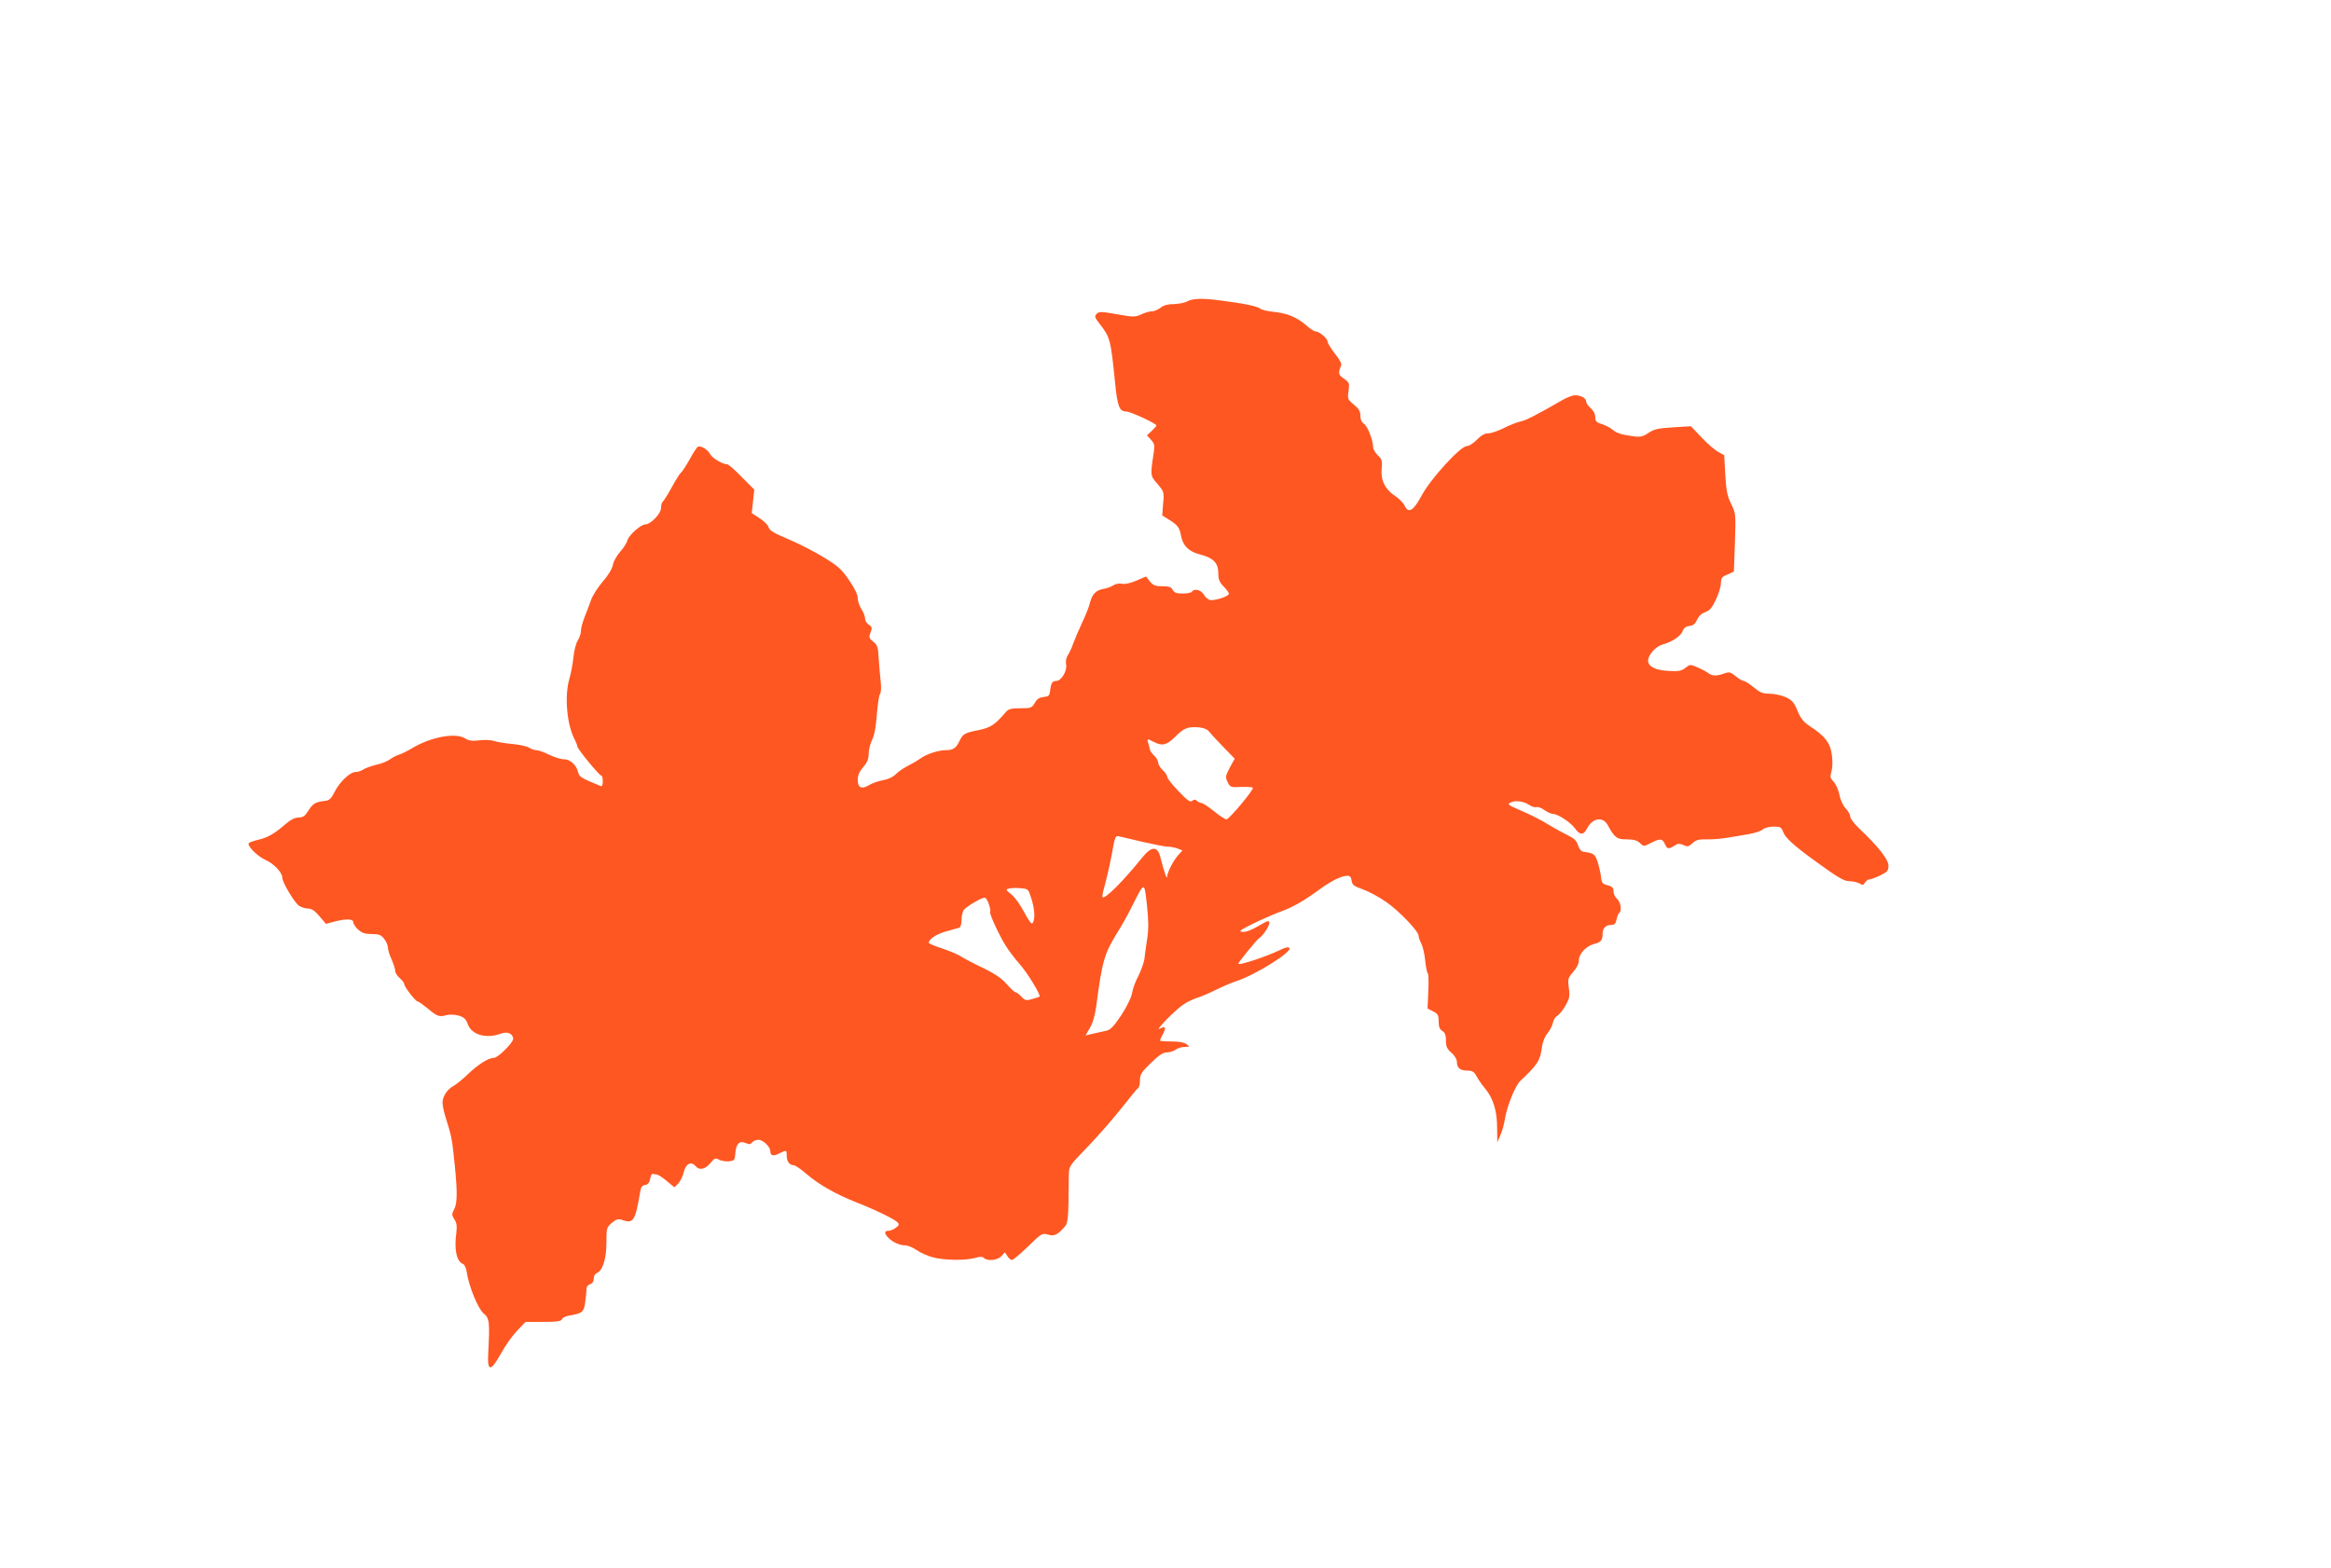
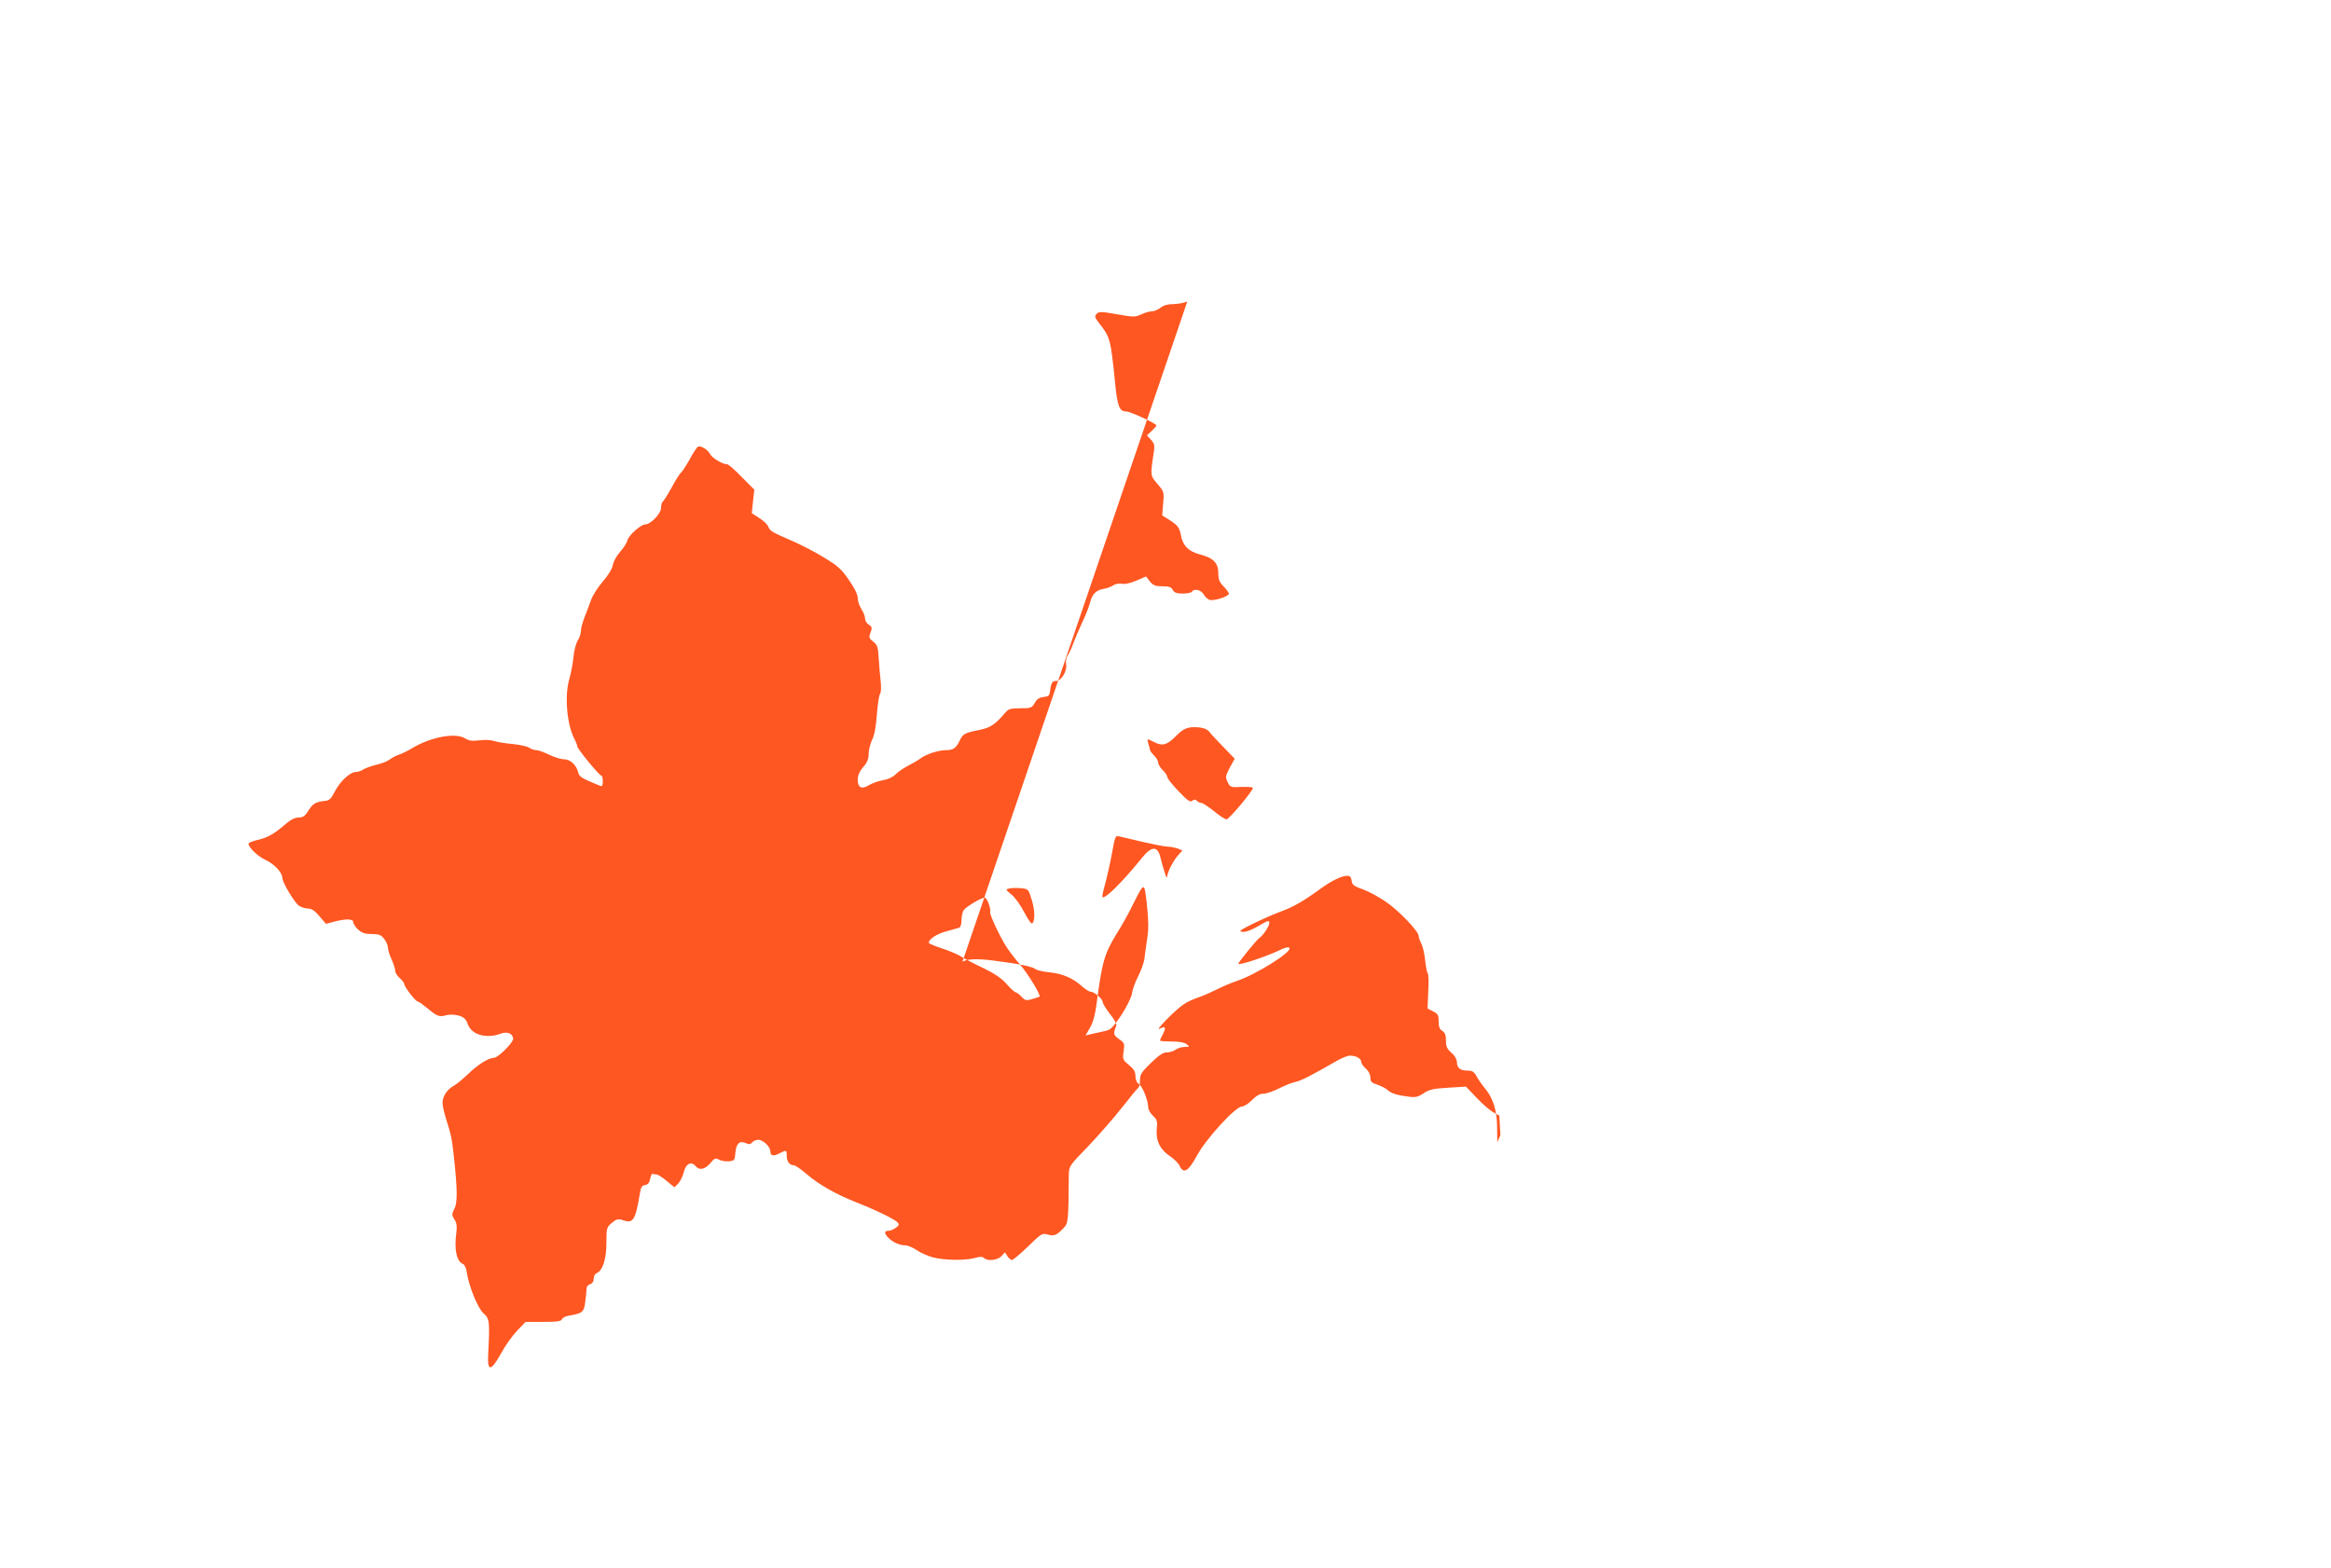
<svg xmlns="http://www.w3.org/2000/svg" version="1.0" width="1280pt" height="861pt" viewBox="0 0 1280 861" preserveAspectRatio="xMidYMid meet">
  <g transform="translate(0,861) scale(0.1,-0.1)" fill="#ff5722" stroke="none">
-     <path d="M6520 6955 c-14 -8 -47 -14 -73 -15 -33 0 -57 -6 -74 -20 -14 -11 -36 -20 -49 -20 -13 0 -39 -8 -58 -17 -33 -15 -42 -15 -132 1 -86 15 -99 16 -112 2 -13 -13 -11 -19 15 -53 59 -75 62 -86 86 -324 13 -132 24 -159 61 -159 23 0 166 -66 166 -77 0 -3 -12 -17 -26 -30 l-26 -24 22 -24 c19 -20 21 -31 16 -67 -20 -131 -20 -130 20 -176 36 -42 37 -45 31 -108 l-5 -65 37 -23 c48 -30 58 -44 66 -87 10 -56 42 -88 104 -104 74 -19 101 -47 101 -103 0 -35 6 -49 30 -74 17 -17 29 -35 28 -40 -5 -15 -80 -39 -104 -33 -11 2 -26 16 -34 30 -14 25 -53 35 -65 15 -3 -5 -26 -10 -50 -10 -34 0 -47 5 -55 20 -8 16 -21 20 -57 20 -39 0 -51 5 -69 27 l-21 27 -53 -23 c-33 -14 -64 -21 -80 -17 -15 3 -36 -1 -47 -9 -10 -7 -36 -17 -57 -20 -40 -8 -60 -30 -72 -80 -4 -16 -22 -64 -42 -105 -19 -41 -41 -93 -49 -115 -7 -22 -21 -50 -29 -63 -9 -14 -13 -34 -10 -50 8 -35 -26 -92 -54 -92 -22 0 -29 -12 -34 -56 -3 -25 -8 -29 -35 -32 -24 -3 -37 -11 -49 -33 -16 -27 -21 -29 -79 -29 -51 0 -66 -4 -80 -21 -59 -69 -83 -85 -145 -98 -81 -16 -90 -21 -109 -60 -18 -39 -35 -51 -73 -51 -43 0 -107 -21 -141 -45 -16 -12 -49 -31 -71 -42 -23 -12 -53 -32 -66 -46 -15 -15 -43 -28 -69 -32 -24 -4 -58 -16 -75 -26 -42 -26 -64 -16 -64 28 0 25 9 45 30 70 22 25 30 44 30 73 0 22 9 56 19 77 13 26 21 71 26 138 4 55 12 106 17 113 6 7 8 35 4 70 -4 31 -8 88 -11 127 -3 61 -7 73 -30 91 -23 18 -25 23 -15 50 10 25 9 31 -9 43 -12 7 -21 23 -21 35 0 11 -9 35 -20 51 -11 17 -20 44 -20 60 0 19 -17 55 -48 99 -40 59 -60 77 -137 124 -49 30 -126 70 -170 89 -118 51 -126 56 -136 80 -4 12 -27 34 -50 48 l-41 27 7 64 7 65 -69 69 c-37 39 -73 70 -80 70 -25 0 -82 34 -93 55 -14 27 -54 50 -68 41 -6 -3 -27 -35 -46 -71 -20 -35 -41 -67 -46 -70 -6 -4 -29 -40 -51 -81 -22 -40 -45 -76 -50 -80 -5 -3 -9 -18 -9 -34 0 -30 -57 -90 -86 -90 -25 0 -92 -60 -99 -88 -3 -14 -22 -43 -40 -63 -19 -21 -37 -54 -40 -73 -4 -21 -26 -57 -55 -90 -26 -30 -56 -76 -65 -103 -9 -26 -26 -69 -36 -95 -10 -26 -19 -58 -19 -73 0 -14 -8 -38 -17 -52 -10 -15 -21 -57 -24 -93 -4 -36 -14 -90 -23 -120 -27 -94 -13 -253 30 -332 7 -14 14 -31 14 -37 0 -14 121 -161 132 -161 5 0 8 -14 8 -31 0 -21 -4 -29 -12 -26 -107 44 -117 50 -123 75 -10 41 -44 72 -79 72 -17 0 -53 12 -81 25 -27 14 -59 25 -70 25 -11 0 -29 6 -40 14 -11 7 -52 16 -92 20 -39 3 -84 11 -99 16 -16 6 -51 8 -81 4 -40 -5 -59 -2 -78 10 -52 34 -190 9 -295 -55 -25 -15 -56 -30 -70 -34 -14 -4 -35 -16 -48 -25 -12 -10 -46 -24 -75 -30 -28 -7 -61 -19 -72 -26 -11 -8 -30 -14 -42 -14 -31 0 -88 -54 -116 -110 -16 -33 -29 -46 -47 -48 -56 -6 -71 -14 -95 -52 -20 -32 -31 -40 -55 -40 -19 0 -43 -11 -67 -32 -65 -56 -100 -77 -150 -89 -26 -6 -52 -15 -56 -19 -14 -12 45 -72 89 -92 47 -20 94 -70 94 -98 0 -26 66 -136 92 -155 13 -8 35 -15 49 -15 20 0 38 -12 63 -42 l36 -42 45 12 c64 17 105 16 105 -3 0 -9 12 -27 26 -40 21 -19 38 -25 75 -25 39 0 51 -4 68 -26 12 -15 21 -36 21 -48 0 -11 9 -41 20 -65 11 -24 20 -52 20 -62 0 -11 11 -29 25 -41 14 -12 25 -27 25 -33 0 -15 62 -95 73 -95 5 0 30 -18 56 -39 52 -44 64 -48 104 -36 17 4 44 3 66 -3 29 -9 40 -19 50 -48 21 -57 100 -80 178 -52 37 14 66 4 71 -25 4 -20 -83 -107 -106 -107 -29 0 -87 -36 -143 -90 -30 -29 -66 -58 -80 -65 -33 -18 -59 -57 -59 -91 0 -14 7 -49 16 -78 31 -99 35 -114 45 -207 21 -188 22 -264 4 -298 -15 -30 -15 -34 0 -58 13 -19 15 -37 11 -72 -13 -95 1 -160 38 -174 7 -3 16 -23 19 -44 11 -76 61 -199 92 -226 33 -28 35 -45 26 -217 -6 -105 13 -106 70 -4 23 43 63 99 89 126 l46 48 97 0 c77 0 99 3 103 15 3 8 22 17 42 20 71 12 79 19 86 77 4 29 7 61 7 72 0 10 9 20 20 23 12 4 19 14 19 29 0 14 7 27 15 31 34 12 55 78 55 167 0 81 1 85 30 110 26 21 34 23 59 15 59 -21 70 -2 96 153 4 28 11 37 28 40 15 2 23 12 27 33 3 17 9 29 13 28 4 -2 13 -3 21 -3 8 0 33 -16 57 -36 l42 -35 21 20 c11 12 25 40 31 64 11 46 41 61 65 32 20 -24 51 -18 80 16 23 28 29 31 48 20 13 -7 37 -11 55 -9 30 3 32 6 35 45 4 52 23 70 57 55 18 -8 26 -8 35 4 7 8 22 14 34 14 26 0 66 -38 66 -63 0 -25 17 -29 49 -12 40 20 41 20 41 -13 0 -31 16 -52 39 -52 8 0 40 -22 70 -48 66 -57 159 -110 267 -153 112 -44 219 -96 233 -113 10 -11 8 -17 -11 -30 -12 -9 -30 -16 -40 -16 -24 0 -23 -15 2 -40 24 -24 62 -40 93 -40 12 0 40 -12 61 -26 21 -15 62 -33 90 -40 61 -16 176 -18 230 -3 27 8 41 8 49 0 19 -19 75 -13 96 10 l19 21 14 -21 c7 -12 18 -21 25 -21 6 0 46 33 88 74 72 70 77 74 107 66 35 -11 52 -4 88 35 26 28 27 32 29 290 1 50 1 51 107 160 58 61 141 156 185 212 44 56 84 105 89 108 6 4 10 23 10 43 0 31 8 44 60 94 44 43 67 58 88 58 15 0 37 7 48 15 10 8 33 15 49 15 29 1 29 1 11 15 -13 10 -43 15 -83 15 -35 0 -63 2 -63 5 0 4 7 20 16 36 19 37 14 45 -18 29 -32 -17 89 107 132 134 19 13 53 29 75 36 22 7 69 27 105 45 36 18 83 38 105 45 107 34 315 164 295 184 -6 6 -25 2 -52 -12 -72 -35 -228 -87 -228 -75 0 8 101 132 114 140 21 14 56 65 56 84 0 16 -8 14 -60 -17 -39 -23 -70 -34 -88 -32 -23 2 -12 10 63 47 50 24 118 54 152 66 67 25 121 56 213 123 62 45 117 72 149 72 14 0 21 -8 23 -27 3 -23 12 -30 63 -48 33 -12 90 -43 127 -69 72 -50 178 -161 178 -186 0 -8 7 -28 15 -43 8 -16 18 -58 21 -93 4 -36 10 -67 14 -69 4 -3 6 -47 3 -99 l-4 -95 31 -16 c26 -13 30 -21 30 -55 0 -29 5 -43 20 -52 15 -9 20 -24 20 -53 0 -33 6 -46 30 -67 18 -15 30 -36 30 -50 0 -33 18 -48 57 -48 28 0 37 -6 51 -31 9 -17 31 -49 49 -70 43 -53 64 -121 64 -215 l1 -78 17 40 c10 22 21 62 25 89 11 69 56 181 84 208 96 91 109 111 119 184 3 29 16 60 30 77 13 16 27 42 30 58 3 16 14 33 24 39 10 5 30 29 44 54 23 39 26 51 20 98 -7 51 -5 56 24 89 20 23 31 46 31 65 0 35 41 78 85 89 35 8 45 20 45 54 0 32 17 50 47 50 18 0 25 7 30 30 3 17 10 33 14 36 16 10 9 59 -11 77 -11 9 -20 28 -20 42 0 19 -7 26 -32 33 -28 7 -33 13 -36 43 -2 19 -10 55 -18 82 -16 47 -21 51 -79 59 -13 2 -23 15 -30 36 -7 24 -20 37 -55 54 -25 12 -67 35 -95 52 -54 34 -111 62 -190 96 -38 16 -46 23 -35 30 24 16 73 11 104 -9 16 -11 35 -17 43 -14 8 3 27 -4 43 -16 16 -11 37 -21 46 -21 27 0 97 -45 122 -79 28 -39 47 -39 67 -1 30 58 86 67 113 19 39 -71 50 -79 105 -79 37 0 56 -5 72 -20 21 -20 21 -20 60 0 51 26 63 25 77 -5 13 -29 20 -30 52 -10 19 13 28 13 50 4 23 -11 29 -9 50 10 19 18 35 22 77 21 30 -1 81 3 114 9 33 5 86 14 118 20 33 5 67 17 76 25 10 9 35 16 60 16 38 0 43 -3 53 -30 10 -29 58 -74 163 -150 140 -102 171 -120 202 -120 19 0 42 -6 54 -12 17 -11 22 -10 30 5 6 9 16 17 24 17 8 0 35 10 60 22 39 19 45 26 45 54 0 33 -58 107 -162 205 -26 25 -48 54 -48 64 0 10 -11 31 -25 45 -14 15 -29 46 -34 74 -5 26 -19 58 -32 72 -19 21 -21 28 -12 57 6 20 7 57 2 92 -9 65 -38 103 -120 156 -36 24 -51 43 -69 86 -19 46 -30 58 -64 74 -23 10 -62 19 -88 19 -38 0 -53 6 -88 35 -23 19 -48 35 -55 35 -7 0 -27 12 -44 26 -28 23 -35 25 -63 15 -41 -15 -68 -14 -87 2 -9 7 -35 21 -58 31 -41 18 -42 18 -68 -2 -22 -17 -37 -20 -91 -17 -72 3 -114 24 -114 56 0 32 41 78 79 89 52 14 100 46 111 74 6 17 18 26 37 28 20 2 32 12 42 34 8 19 25 35 45 42 25 9 38 25 59 70 15 32 27 72 27 90 0 27 5 34 35 46 19 8 35 16 36 18 0 2 3 74 6 161 5 155 4 159 -21 210 -21 42 -27 72 -32 160 l-6 107 -31 17 c-18 9 -59 44 -92 79 l-60 63 -98 -6 c-82 -5 -104 -10 -134 -30 -29 -20 -45 -24 -77 -20 -67 8 -100 18 -121 37 -11 10 -37 23 -57 30 -32 10 -38 16 -38 39 0 17 -10 36 -25 49 -14 12 -25 28 -25 37 0 18 -31 35 -62 34 -13 0 -44 -12 -70 -27 -142 -82 -199 -111 -229 -117 -19 -4 -60 -20 -91 -36 -32 -16 -70 -29 -86 -29 -19 0 -39 -11 -62 -35 -19 -19 -43 -35 -55 -35 -35 0 -197 -177 -247 -269 -47 -88 -74 -104 -96 -56 -6 13 -29 36 -51 51 -55 36 -80 86 -74 149 4 44 2 53 -21 74 -14 14 -26 34 -26 46 0 37 -31 116 -51 128 -12 8 -19 23 -19 44 0 24 -8 38 -36 61 -34 28 -35 32 -29 74 6 43 5 47 -25 68 -31 22 -33 30 -16 71 5 10 -7 34 -34 67 -22 28 -40 58 -40 66 0 17 -46 56 -66 56 -8 0 -31 15 -51 33 -52 45 -104 66 -176 74 -34 3 -69 11 -77 18 -15 13 -93 29 -220 45 -95 13 -152 11 -180 -5z m123 -2367 c10 -13 45 -50 78 -84 l59 -61 -27 -49 c-24 -46 -25 -52 -12 -79 14 -29 17 -30 77 -27 34 1 62 -1 62 -5 0 -17 -131 -173 -145 -173 -8 0 -39 20 -69 45 -31 25 -62 45 -69 45 -7 0 -18 5 -25 12 -8 8 -15 8 -25 0 -11 -10 -26 1 -75 52 -34 35 -62 71 -62 78 0 8 -11 25 -25 38 -14 13 -25 32 -25 41 0 10 -10 27 -22 39 -12 11 -23 26 -24 34 -1 7 -5 23 -9 35 -8 25 -6 25 31 6 47 -24 70 -18 118 29 47 48 69 56 131 51 27 -3 46 -11 58 -27z m-368 -602 c61 -14 122 -26 137 -26 15 0 39 -5 54 -10 l27 -11 -20 -22 c-28 -29 -63 -97 -64 -122 -1 -19 -16 24 -38 110 -15 59 -48 58 -98 -4 -110 -136 -206 -231 -219 -218 -3 3 4 36 15 73 10 38 27 113 37 167 16 91 19 98 38 94 12 -3 71 -17 131 -31z m24 -534 c-6 -41 -13 -90 -15 -110 -3 -20 -18 -62 -33 -92 -16 -30 -32 -73 -35 -96 -4 -23 -29 -74 -59 -120 -41 -61 -59 -80 -82 -85 -16 -4 -49 -11 -72 -16 l-42 -10 24 42 c16 26 28 70 35 121 32 245 44 285 113 398 25 39 62 105 82 146 71 141 68 141 83 10 9 -87 10 -133 1 -188z m-636 224 c19 -58 22 -113 8 -135 -6 -10 -19 7 -47 59 -20 39 -52 84 -71 98 -31 25 -32 27 -12 32 11 3 40 4 63 2 42 -4 43 -5 59 -56z m-233 -32 c7 -19 10 -38 7 -41 -7 -7 48 -127 86 -188 17 -27 52 -73 77 -101 40 -45 118 -171 108 -178 -1 -1 -20 -7 -40 -13 -33 -10 -39 -8 -59 13 -12 13 -27 24 -32 24 -5 0 -27 20 -49 45 -28 32 -65 57 -126 87 -48 22 -102 51 -122 63 -19 13 -68 33 -107 46 -40 13 -73 27 -73 31 0 20 44 49 97 63 32 9 64 18 71 20 7 3 12 21 12 43 0 21 6 46 13 55 14 18 96 67 114 67 6 0 17 -16 23 -36z" />
+     <path d="M6520 6955 c-14 -8 -47 -14 -73 -15 -33 0 -57 -6 -74 -20 -14 -11 -36 -20 -49 -20 -13 0 -39 -8 -58 -17 -33 -15 -42 -15 -132 1 -86 15 -99 16 -112 2 -13 -13 -11 -19 15 -53 59 -75 62 -86 86 -324 13 -132 24 -159 61 -159 23 0 166 -66 166 -77 0 -3 -12 -17 -26 -30 l-26 -24 22 -24 c19 -20 21 -31 16 -67 -20 -131 -20 -130 20 -176 36 -42 37 -45 31 -108 l-5 -65 37 -23 c48 -30 58 -44 66 -87 10 -56 42 -88 104 -104 74 -19 101 -47 101 -103 0 -35 6 -49 30 -74 17 -17 29 -35 28 -40 -5 -15 -80 -39 -104 -33 -11 2 -26 16 -34 30 -14 25 -53 35 -65 15 -3 -5 -26 -10 -50 -10 -34 0 -47 5 -55 20 -8 16 -21 20 -57 20 -39 0 -51 5 -69 27 l-21 27 -53 -23 c-33 -14 -64 -21 -80 -17 -15 3 -36 -1 -47 -9 -10 -7 -36 -17 -57 -20 -40 -8 -60 -30 -72 -80 -4 -16 -22 -64 -42 -105 -19 -41 -41 -93 -49 -115 -7 -22 -21 -50 -29 -63 -9 -14 -13 -34 -10 -50 8 -35 -26 -92 -54 -92 -22 0 -29 -12 -34 -56 -3 -25 -8 -29 -35 -32 -24 -3 -37 -11 -49 -33 -16 -27 -21 -29 -79 -29 -51 0 -66 -4 -80 -21 -59 -69 -83 -85 -145 -98 -81 -16 -90 -21 -109 -60 -18 -39 -35 -51 -73 -51 -43 0 -107 -21 -141 -45 -16 -12 -49 -31 -71 -42 -23 -12 -53 -32 -66 -46 -15 -15 -43 -28 -69 -32 -24 -4 -58 -16 -75 -26 -42 -26 -64 -16 -64 28 0 25 9 45 30 70 22 25 30 44 30 73 0 22 9 56 19 77 13 26 21 71 26 138 4 55 12 106 17 113 6 7 8 35 4 70 -4 31 -8 88 -11 127 -3 61 -7 73 -30 91 -23 18 -25 23 -15 50 10 25 9 31 -9 43 -12 7 -21 23 -21 35 0 11 -9 35 -20 51 -11 17 -20 44 -20 60 0 19 -17 55 -48 99 -40 59 -60 77 -137 124 -49 30 -126 70 -170 89 -118 51 -126 56 -136 80 -4 12 -27 34 -50 48 l-41 27 7 64 7 65 -69 69 c-37 39 -73 70 -80 70 -25 0 -82 34 -93 55 -14 27 -54 50 -68 41 -6 -3 -27 -35 -46 -71 -20 -35 -41 -67 -46 -70 -6 -4 -29 -40 -51 -81 -22 -40 -45 -76 -50 -80 -5 -3 -9 -18 -9 -34 0 -30 -57 -90 -86 -90 -25 0 -92 -60 -99 -88 -3 -14 -22 -43 -40 -63 -19 -21 -37 -54 -40 -73 -4 -21 -26 -57 -55 -90 -26 -30 -56 -76 -65 -103 -9 -26 -26 -69 -36 -95 -10 -26 -19 -58 -19 -73 0 -14 -8 -38 -17 -52 -10 -15 -21 -57 -24 -93 -4 -36 -14 -90 -23 -120 -27 -94 -13 -253 30 -332 7 -14 14 -31 14 -37 0 -14 121 -161 132 -161 5 0 8 -14 8 -31 0 -21 -4 -29 -12 -26 -107 44 -117 50 -123 75 -10 41 -44 72 -79 72 -17 0 -53 12 -81 25 -27 14 -59 25 -70 25 -11 0 -29 6 -40 14 -11 7 -52 16 -92 20 -39 3 -84 11 -99 16 -16 6 -51 8 -81 4 -40 -5 -59 -2 -78 10 -52 34 -190 9 -295 -55 -25 -15 -56 -30 -70 -34 -14 -4 -35 -16 -48 -25 -12 -10 -46 -24 -75 -30 -28 -7 -61 -19 -72 -26 -11 -8 -30 -14 -42 -14 -31 0 -88 -54 -116 -110 -16 -33 -29 -46 -47 -48 -56 -6 -71 -14 -95 -52 -20 -32 -31 -40 -55 -40 -19 0 -43 -11 -67 -32 -65 -56 -100 -77 -150 -89 -26 -6 -52 -15 -56 -19 -14 -12 45 -72 89 -92 47 -20 94 -70 94 -98 0 -26 66 -136 92 -155 13 -8 35 -15 49 -15 20 0 38 -12 63 -42 l36 -42 45 12 c64 17 105 16 105 -3 0 -9 12 -27 26 -40 21 -19 38 -25 75 -25 39 0 51 -4 68 -26 12 -15 21 -36 21 -48 0 -11 9 -41 20 -65 11 -24 20 -52 20 -62 0 -11 11 -29 25 -41 14 -12 25 -27 25 -33 0 -15 62 -95 73 -95 5 0 30 -18 56 -39 52 -44 64 -48 104 -36 17 4 44 3 66 -3 29 -9 40 -19 50 -48 21 -57 100 -80 178 -52 37 14 66 4 71 -25 4 -20 -83 -107 -106 -107 -29 0 -87 -36 -143 -90 -30 -29 -66 -58 -80 -65 -33 -18 -59 -57 -59 -91 0 -14 7 -49 16 -78 31 -99 35 -114 45 -207 21 -188 22 -264 4 -298 -15 -30 -15 -34 0 -58 13 -19 15 -37 11 -72 -13 -95 1 -160 38 -174 7 -3 16 -23 19 -44 11 -76 61 -199 92 -226 33 -28 35 -45 26 -217 -6 -105 13 -106 70 -4 23 43 63 99 89 126 l46 48 97 0 c77 0 99 3 103 15 3 8 22 17 42 20 71 12 79 19 86 77 4 29 7 61 7 72 0 10 9 20 20 23 12 4 19 14 19 29 0 14 7 27 15 31 34 12 55 78 55 167 0 81 1 85 30 110 26 21 34 23 59 15 59 -21 70 -2 96 153 4 28 11 37 28 40 15 2 23 12 27 33 3 17 9 29 13 28 4 -2 13 -3 21 -3 8 0 33 -16 57 -36 l42 -35 21 20 c11 12 25 40 31 64 11 46 41 61 65 32 20 -24 51 -18 80 16 23 28 29 31 48 20 13 -7 37 -11 55 -9 30 3 32 6 35 45 4 52 23 70 57 55 18 -8 26 -8 35 4 7 8 22 14 34 14 26 0 66 -38 66 -63 0 -25 17 -29 49 -12 40 20 41 20 41 -13 0 -31 16 -52 39 -52 8 0 40 -22 70 -48 66 -57 159 -110 267 -153 112 -44 219 -96 233 -113 10 -11 8 -17 -11 -30 -12 -9 -30 -16 -40 -16 -24 0 -23 -15 2 -40 24 -24 62 -40 93 -40 12 0 40 -12 61 -26 21 -15 62 -33 90 -40 61 -16 176 -18 230 -3 27 8 41 8 49 0 19 -19 75 -13 96 10 l19 21 14 -21 c7 -12 18 -21 25 -21 6 0 46 33 88 74 72 70 77 74 107 66 35 -11 52 -4 88 35 26 28 27 32 29 290 1 50 1 51 107 160 58 61 141 156 185 212 44 56 84 105 89 108 6 4 10 23 10 43 0 31 8 44 60 94 44 43 67 58 88 58 15 0 37 7 48 15 10 8 33 15 49 15 29 1 29 1 11 15 -13 10 -43 15 -83 15 -35 0 -63 2 -63 5 0 4 7 20 16 36 19 37 14 45 -18 29 -32 -17 89 107 132 134 19 13 53 29 75 36 22 7 69 27 105 45 36 18 83 38 105 45 107 34 315 164 295 184 -6 6 -25 2 -52 -12 -72 -35 -228 -87 -228 -75 0 8 101 132 114 140 21 14 56 65 56 84 0 16 -8 14 -60 -17 -39 -23 -70 -34 -88 -32 -23 2 -12 10 63 47 50 24 118 54 152 66 67 25 121 56 213 123 62 45 117 72 149 72 14 0 21 -8 23 -27 3 -23 12 -30 63 -48 33 -12 90 -43 127 -69 72 -50 178 -161 178 -186 0 -8 7 -28 15 -43 8 -16 18 -58 21 -93 4 -36 10 -67 14 -69 4 -3 6 -47 3 -99 l-4 -95 31 -16 c26 -13 30 -21 30 -55 0 -29 5 -43 20 -52 15 -9 20 -24 20 -53 0 -33 6 -46 30 -67 18 -15 30 -36 30 -50 0 -33 18 -48 57 -48 28 0 37 -6 51 -31 9 -17 31 -49 49 -70 43 -53 64 -121 64 -215 l1 -78 17 40 l-6 107 -31 17 c-18 9 -59 44 -92 79 l-60 63 -98 -6 c-82 -5 -104 -10 -134 -30 -29 -20 -45 -24 -77 -20 -67 8 -100 18 -121 37 -11 10 -37 23 -57 30 -32 10 -38 16 -38 39 0 17 -10 36 -25 49 -14 12 -25 28 -25 37 0 18 -31 35 -62 34 -13 0 -44 -12 -70 -27 -142 -82 -199 -111 -229 -117 -19 -4 -60 -20 -91 -36 -32 -16 -70 -29 -86 -29 -19 0 -39 -11 -62 -35 -19 -19 -43 -35 -55 -35 -35 0 -197 -177 -247 -269 -47 -88 -74 -104 -96 -56 -6 13 -29 36 -51 51 -55 36 -80 86 -74 149 4 44 2 53 -21 74 -14 14 -26 34 -26 46 0 37 -31 116 -51 128 -12 8 -19 23 -19 44 0 24 -8 38 -36 61 -34 28 -35 32 -29 74 6 43 5 47 -25 68 -31 22 -33 30 -16 71 5 10 -7 34 -34 67 -22 28 -40 58 -40 66 0 17 -46 56 -66 56 -8 0 -31 15 -51 33 -52 45 -104 66 -176 74 -34 3 -69 11 -77 18 -15 13 -93 29 -220 45 -95 13 -152 11 -180 -5z m123 -2367 c10 -13 45 -50 78 -84 l59 -61 -27 -49 c-24 -46 -25 -52 -12 -79 14 -29 17 -30 77 -27 34 1 62 -1 62 -5 0 -17 -131 -173 -145 -173 -8 0 -39 20 -69 45 -31 25 -62 45 -69 45 -7 0 -18 5 -25 12 -8 8 -15 8 -25 0 -11 -10 -26 1 -75 52 -34 35 -62 71 -62 78 0 8 -11 25 -25 38 -14 13 -25 32 -25 41 0 10 -10 27 -22 39 -12 11 -23 26 -24 34 -1 7 -5 23 -9 35 -8 25 -6 25 31 6 47 -24 70 -18 118 29 47 48 69 56 131 51 27 -3 46 -11 58 -27z m-368 -602 c61 -14 122 -26 137 -26 15 0 39 -5 54 -10 l27 -11 -20 -22 c-28 -29 -63 -97 -64 -122 -1 -19 -16 24 -38 110 -15 59 -48 58 -98 -4 -110 -136 -206 -231 -219 -218 -3 3 4 36 15 73 10 38 27 113 37 167 16 91 19 98 38 94 12 -3 71 -17 131 -31z m24 -534 c-6 -41 -13 -90 -15 -110 -3 -20 -18 -62 -33 -92 -16 -30 -32 -73 -35 -96 -4 -23 -29 -74 -59 -120 -41 -61 -59 -80 -82 -85 -16 -4 -49 -11 -72 -16 l-42 -10 24 42 c16 26 28 70 35 121 32 245 44 285 113 398 25 39 62 105 82 146 71 141 68 141 83 10 9 -87 10 -133 1 -188z m-636 224 c19 -58 22 -113 8 -135 -6 -10 -19 7 -47 59 -20 39 -52 84 -71 98 -31 25 -32 27 -12 32 11 3 40 4 63 2 42 -4 43 -5 59 -56z m-233 -32 c7 -19 10 -38 7 -41 -7 -7 48 -127 86 -188 17 -27 52 -73 77 -101 40 -45 118 -171 108 -178 -1 -1 -20 -7 -40 -13 -33 -10 -39 -8 -59 13 -12 13 -27 24 -32 24 -5 0 -27 20 -49 45 -28 32 -65 57 -126 87 -48 22 -102 51 -122 63 -19 13 -68 33 -107 46 -40 13 -73 27 -73 31 0 20 44 49 97 63 32 9 64 18 71 20 7 3 12 21 12 43 0 21 6 46 13 55 14 18 96 67 114 67 6 0 17 -16 23 -36z" />
  </g>
</svg>